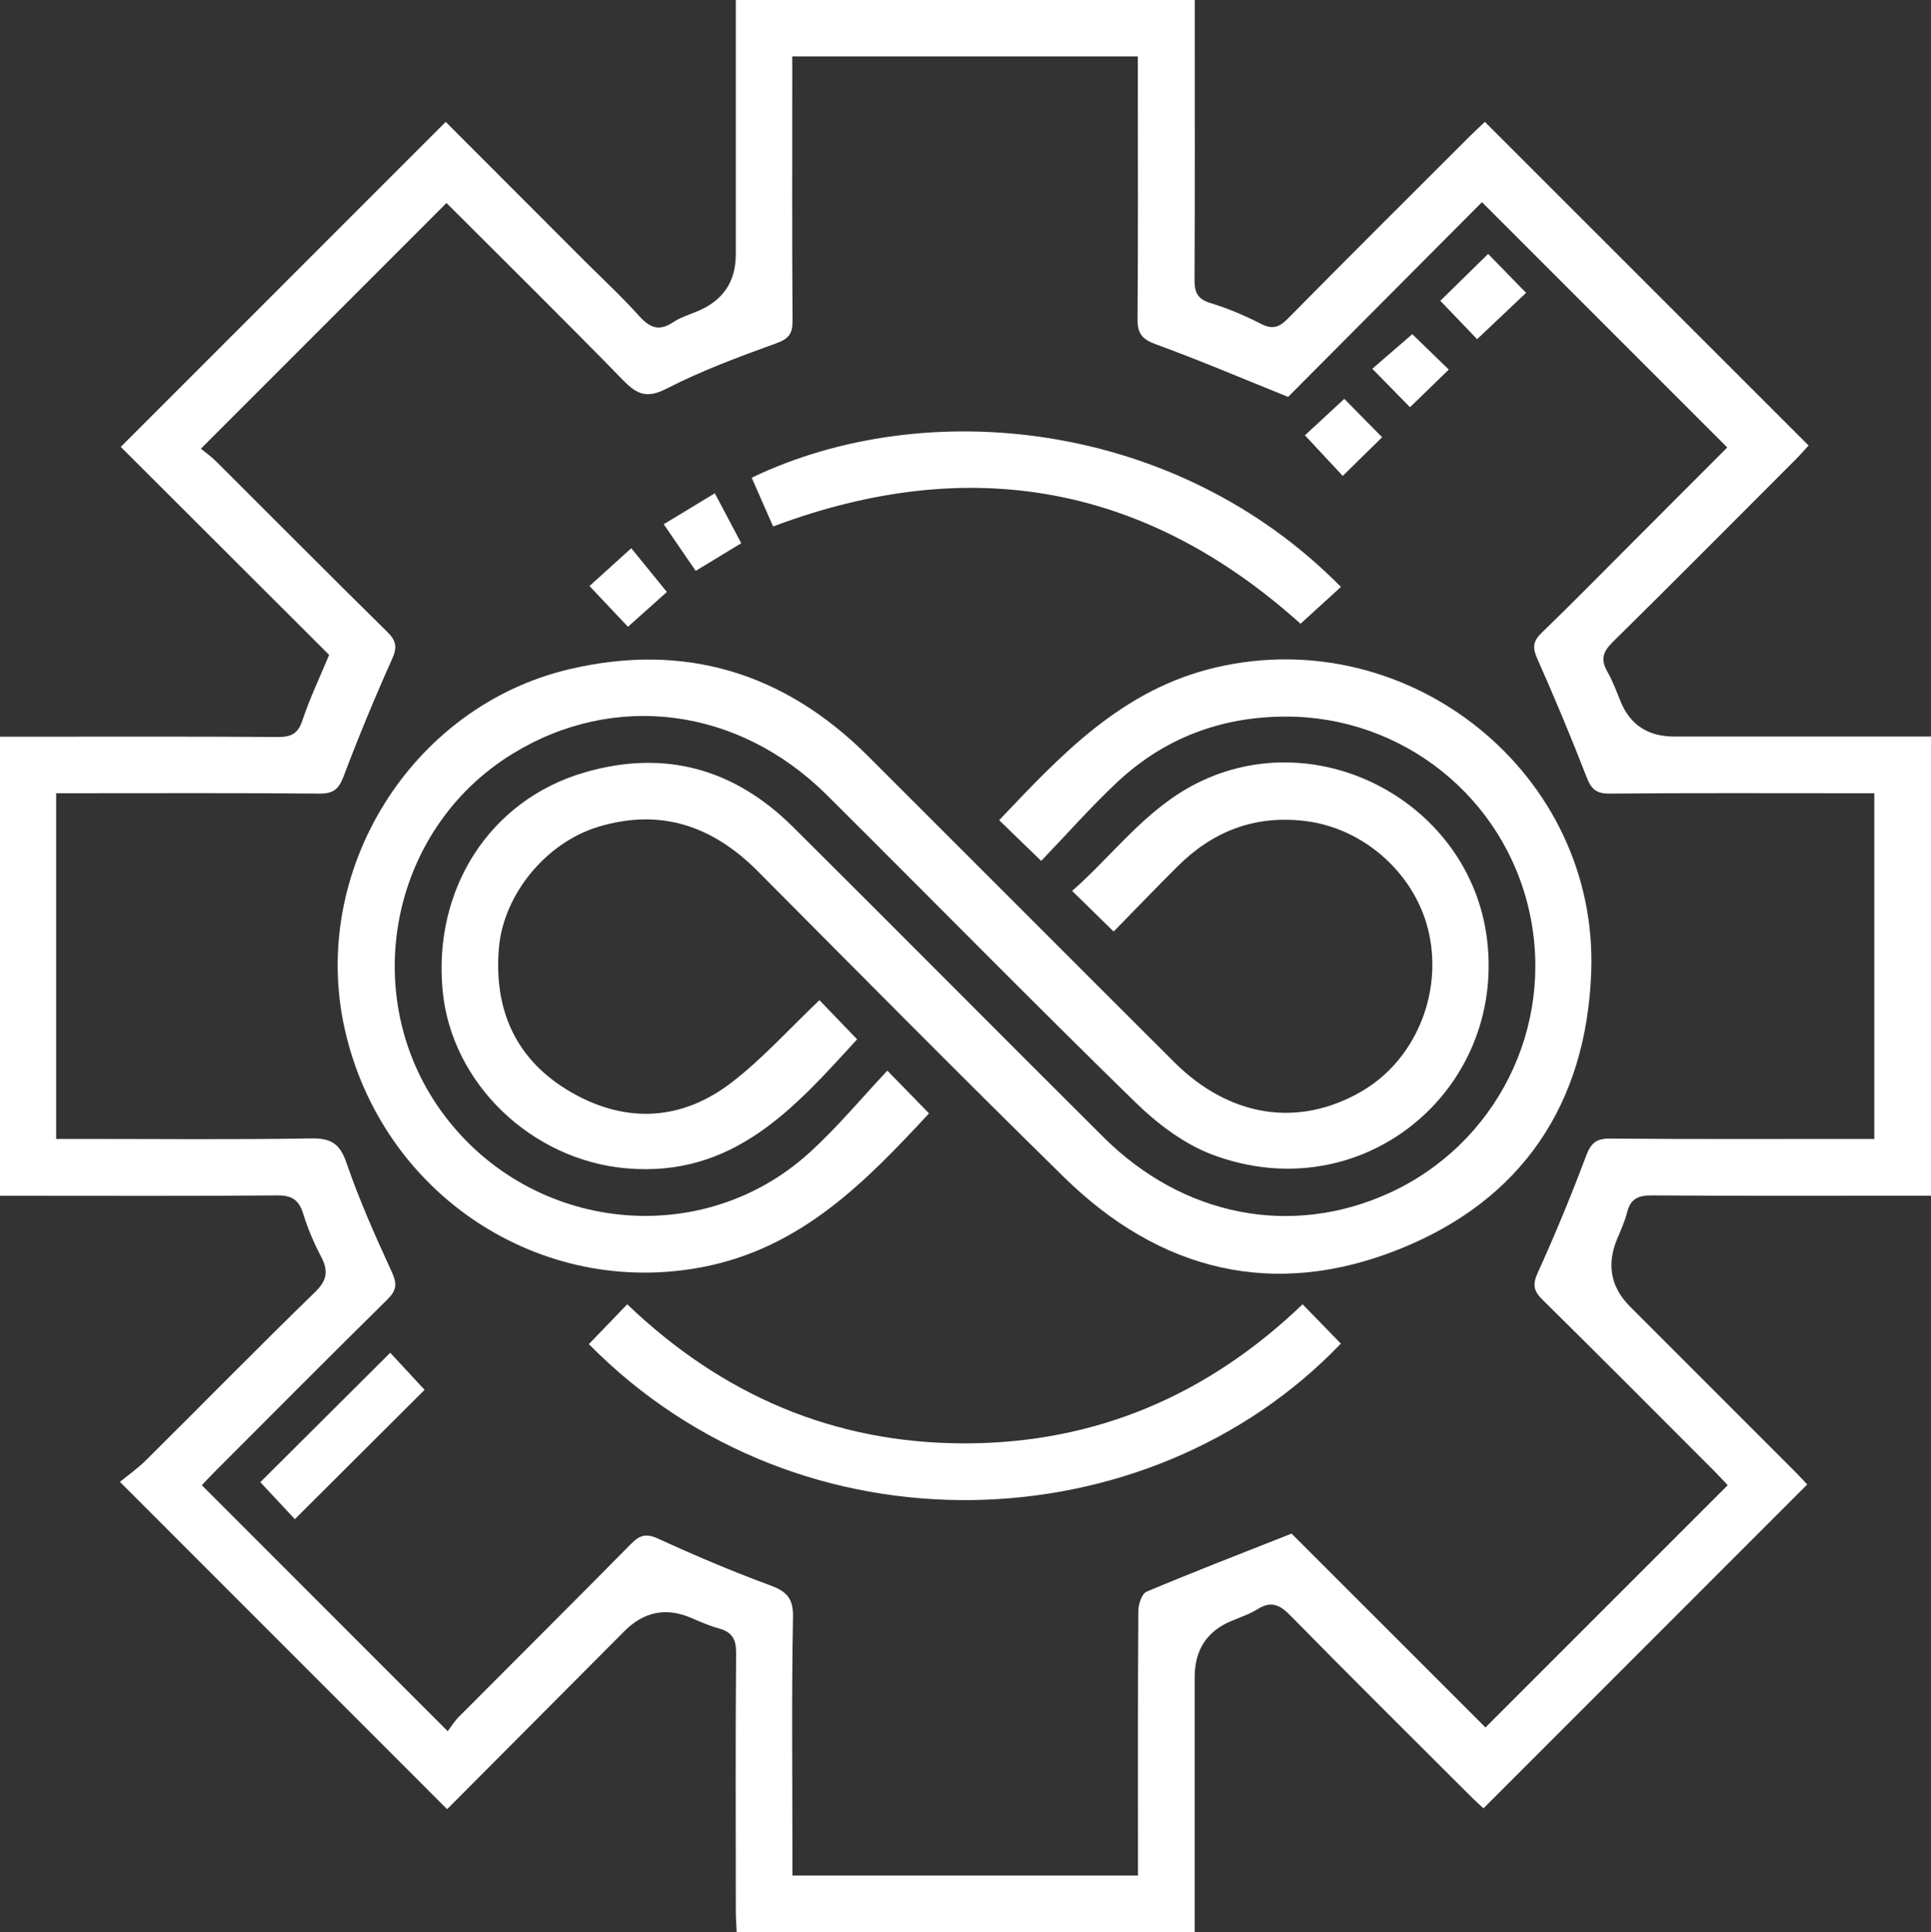
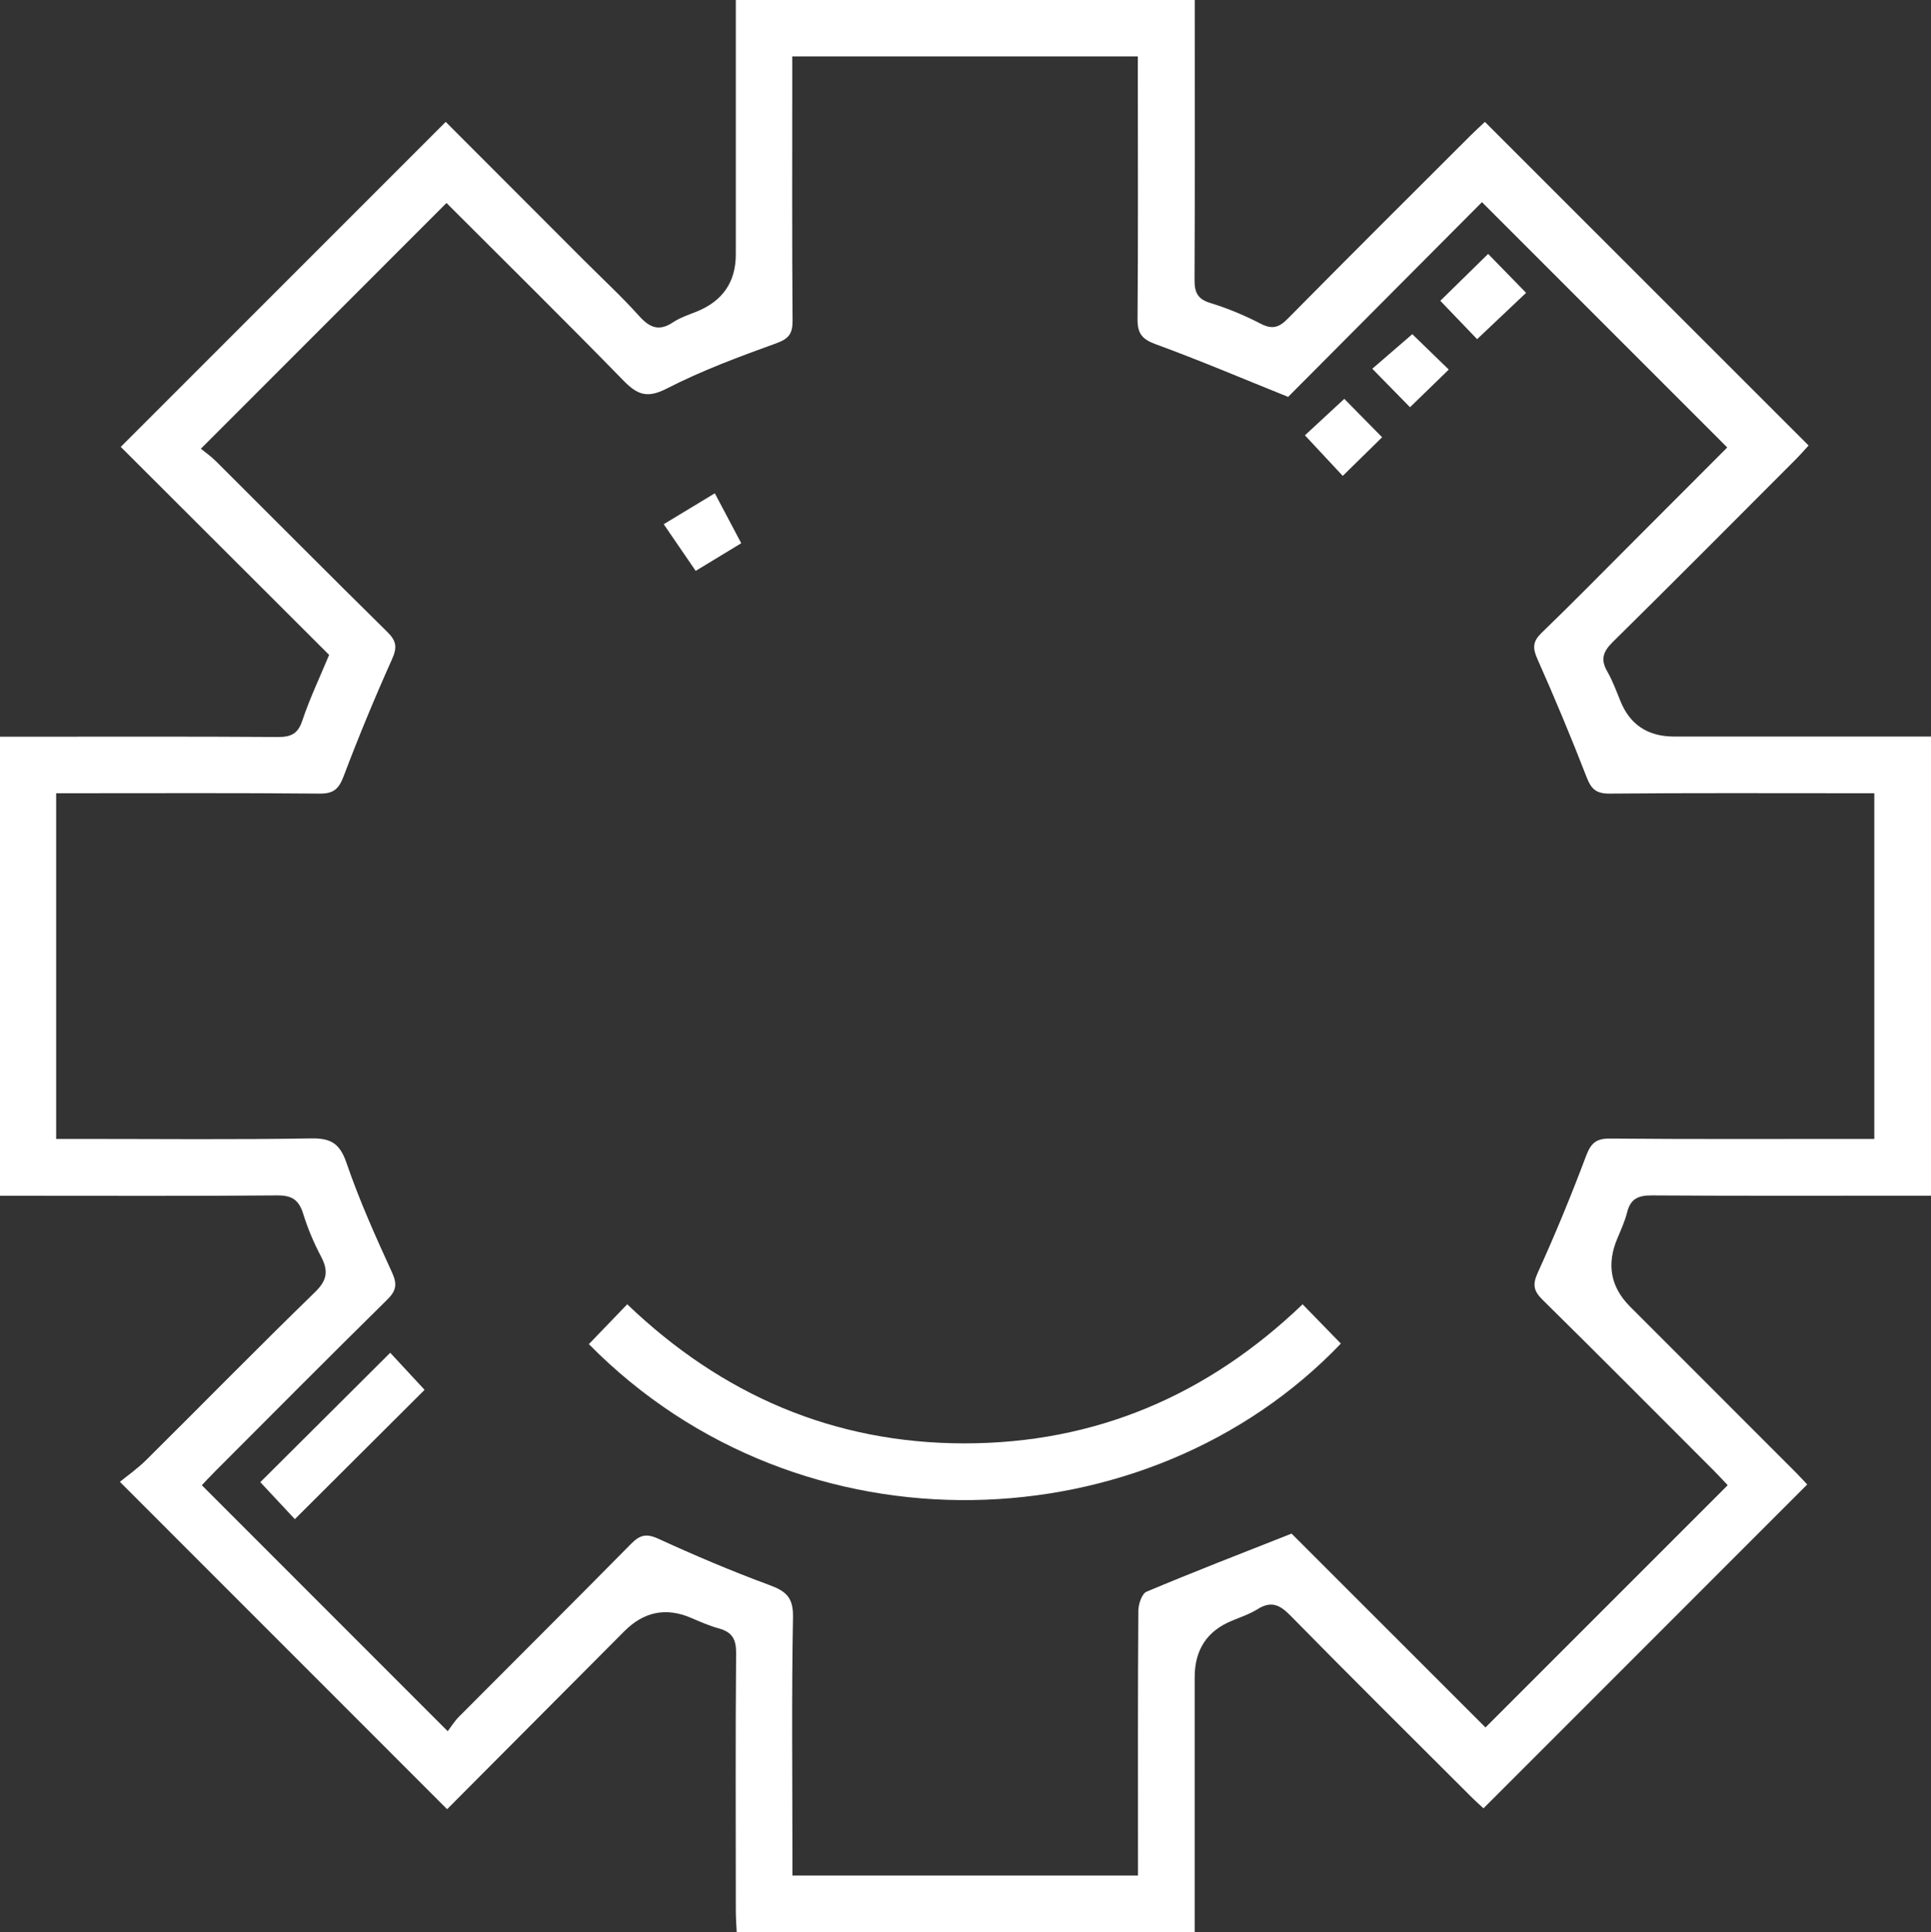
<svg xmlns="http://www.w3.org/2000/svg" id="Layer_2" viewBox="0 0 263.01 263.13">
  <rect x="0" y="0" width="263.01" height="263.13" fill="#333333" stroke="none" />
  <defs>
    <style>      .cls-1 {        fill: #fff;      }    </style>
  </defs>
  <g id="Layer_1-2" data-name="Layer_1">
    <g>
      <path class="cls-1" d="M263.01,162.84c-1.18,0-2.16,0-3.15,0-11.62,0-23.23.04-34.85-.04-1.84-.01-2.91.43-3.38,2.27-.31,1.23-.84,2.41-1.34,3.59q-2.24,5.3,1.73,9.28c7.5,7.5,15,15,22.5,22.51.64.64,1.24,1.31,1.63,1.72-14.68,14.69-29.27,29.27-44.09,44.1-.31-.28-1.03-.92-1.71-1.6-8.22-8.21-16.47-16.38-24.61-24.67-1.43-1.46-2.61-2-4.44-.86-1.07.67-2.31,1.09-3.49,1.58q-5.09,2.07-5.09,7.7c0,10.52,0,21.04,0,31.56v3.16h-62.38c-.04-.96-.12-1.92-.12-2.89,0-11.71-.06-23.42.04-35.12.02-1.89-.55-2.86-2.33-3.35-1.31-.36-2.58-.92-3.84-1.46q-5.06-2.16-9.04,1.82c-8.13,8.16-16.26,16.32-24.15,24.25-14.8-14.8-29.44-29.45-44.57-44.58.96-.79,2.39-1.79,3.61-3,7.66-7.6,15.22-15.31,22.96-22.83,1.7-1.65,1.84-2.94.81-4.89-.98-1.85-1.8-3.81-2.42-5.81-.58-1.85-1.51-2.49-3.5-2.48-11.52.1-23.05.05-34.57.05-1,0-1.99,0-3.23,0v-62.52h2.97c11.62,0,23.23-.04,34.85.04,1.8.01,2.76-.4,3.37-2.24,1.01-3.02,2.39-5.91,3.65-8.94-9.52-9.5-19.03-18.99-28.38-28.33,14.81-14.81,29.47-29.47,44.26-44.26,6.15,6.16,12.48,12.49,18.8,18.82,2.52,2.52,5.15,4.95,7.53,7.6,1.44,1.6,2.71,2.15,4.62.88.98-.65,2.14-1.03,3.24-1.47q5.32-2.17,5.32-7.77c0-10.52,0-21.04,0-31.56V0h62.51v3c0,11.71.03,23.42-.03,35.12,0,1.7.41,2.62,2.17,3.15,2.35.72,4.65,1.68,6.83,2.81,1.6.83,2.53.52,3.73-.71,8.22-8.33,16.53-16.59,24.81-24.86.7-.7,1.44-1.37,2.01-1.91,14.71,14.7,29.31,29.29,44.09,44.07-.5.54-1.14,1.28-1.82,1.96-8.27,8.28-16.52,16.59-24.86,24.81-1.33,1.31-1.68,2.38-.74,4.01.72,1.26,1.23,2.65,1.78,4q1.94,4.85,7.31,4.86c10.61,0,21.22,0,31.83,0h3.18v62.52ZM60.81,27.65c-11.13,11.14-22.16,22.16-33.45,33.46.53.44,1.37,1.02,2.08,1.73,7.78,7.75,15.51,15.54,23.33,23.24,1.25,1.23,1.34,2.12.61,3.73-2.35,5.24-4.55,10.55-6.58,15.92-.66,1.73-1.37,2.37-3.28,2.35-10.98-.1-21.95-.05-32.93-.05-.97,0-1.94,0-2.94,0v47.08h3.15c10.52,0,21.04.11,31.56-.07,2.72-.05,3.93.69,4.84,3.35,1.74,5.08,3.95,10.01,6.19,14.89.74,1.62.59,2.5-.65,3.72-7.89,7.77-15.69,15.62-23.51,23.45-.69.69-1.35,1.41-1.74,1.82,11.18,11.19,22.16,22.17,33.49,33.5.41-.53.89-1.33,1.53-1.97,7.81-7.85,15.66-15.65,23.43-23.53,1.2-1.22,2.07-1.47,3.73-.71,4.97,2.28,10.01,4.42,15.14,6.31,2.26.83,3.25,1.7,3.2,4.35-.2,10.7-.08,21.41-.08,32.11v3.09h47.07c0-1.15,0-2.13,0-3.12,0-10.98-.03-21.96.05-32.93,0-.9.48-2.33,1.12-2.6,6.36-2.68,12.81-5.17,19.75-7.91,8.7,8.69,17.67,17.66,26.41,26.4,10.93-10.94,21.9-21.9,32.99-32.99-.49-.52-1.16-1.26-1.86-1.96-7.76-7.76-15.5-15.55-23.32-23.26-1.21-1.19-1.46-2.03-.7-3.7,2.38-5.22,4.57-10.55,6.59-15.92.65-1.74,1.37-2.39,3.27-2.37,10.98.1,21.95.05,32.93.05.98,0,1.95,0,3.06,0v-47.08h-3.14c-10.98,0-21.95-.05-32.93.05-1.77.01-2.47-.58-3.1-2.2-2.11-5.44-4.36-10.83-6.73-16.16-.66-1.49-.62-2.37.58-3.53,4.21-4.06,8.31-8.25,12.45-12.39,4.39-4.39,8.77-8.78,12.84-12.86-11.15-11.15-22.17-22.17-33.41-33.41-8.73,8.76-17.68,17.76-26.4,26.52-6.15-2.47-12.02-4.97-18.01-7.16-1.88-.69-2.52-1.46-2.5-3.44.09-10.89.04-21.77.04-32.66,0-.98,0-1.96,0-3.1h-47.07c0,1.11,0,2.09,0,3.07,0,10.98-.04,21.96.04,32.93.01,1.74-.5,2.44-2.21,3.06-5.06,1.83-10.14,3.71-14.91,6.16-2.68,1.38-4.02.86-5.93-1.1-8.04-8.24-16.24-16.32-24.1-24.18Z" />
-       <path class="cls-1" d="M151.68,126.86c-2.03-1.99-3.77-3.69-5.65-5.53,5.59-4.9,9.97-11.09,16.89-14.61,16.69-8.49,37.41,2.68,39.63,21.29,2.47,20.63-17.15,36.84-37.39,29.25-3.88-1.45-7.53-4.22-10.53-7.15-14.14-13.8-27.98-27.89-41.99-41.82-12.08-12.01-29.02-14.16-42.92-5.58-16.79,10.37-21.1,33.32-9.23,49.15,11.97,15.95,35.03,18.44,49.69,5.18,3.85-3.48,7.19-7.52,10.68-11.23,2.21,2.26,3.91,4.01,5.68,5.82-8.6,9.26-17.33,18.29-30.75,20.91-22.17,4.33-43.79-9.84-48.84-32.41-4.82-21.53,9.05-43.92,30.59-48.99,15.67-3.69,29.27.44,40.66,11.8,13.92,13.89,27.8,27.82,41.72,41.7,7.55,7.52,16.89,8.97,25.47,4.03,7.22-4.15,11.05-13.02,9.27-21.45-1.71-8.07-8.79-14.43-16.9-15.41-6.87-.83-12.57,1.4-17.38,6.19-2.91,2.9-5.76,5.87-8.69,8.86Z" />
-       <path class="cls-1" d="M141.82,117.25c-2.26-2.19-3.96-3.84-5.73-5.55,8.52-8.99,16.8-17.86,29.59-20.82,26.36-6.11,52.05,14.51,51.05,41.54-.67,18.02-9.51,31.07-26.18,37.72-17.04,6.8-32.55,3.01-45.62-9.81-14.04-13.77-27.87-27.76-41.74-41.7-6.13-6.16-13.23-8.59-21.7-6.03-7.11,2.15-12.89,9.2-13.53,16.44-.75,8.64,2.4,15.49,9.99,19.8,7.48,4.24,15.05,3.75,21.82-1.51,4.22-3.28,7.85-7.33,11.84-11.12,1.69,1.75,3.33,3.46,5.13,5.33-8.51,9.33-16.84,18.86-31.45,17.57-12.86-1.13-23.75-11.5-24.99-24.1-1.37-13.94,6.44-26.06,19.3-29.81,10.91-3.18,20.41-.52,28.39,7.4,14.15,14.05,28.18,28.22,42.32,42.28,10.88,10.81,25.56,13.64,38.83,7.63,14.65-6.65,22.64-22.58,19.18-38.3-3.42-15.57-17.24-26.66-33.24-26.62-8.79.02-16.52,2.94-22.93,8.95-3.59,3.37-6.85,7.08-10.36,10.73Z" />
      <path class="cls-1" d="M80.2,183.06c1.78-1.85,3.42-3.56,5.23-5.43,12.88,12.33,28.12,18.94,45.94,18.94,17.84,0,33.11-6.54,46.05-18.94,1.8,1.85,3.5,3.6,5.21,5.35-26.16,27.38-73.5,29.42-102.42.08Z" />
-       <path class="cls-1" d="M102.38,65.06c23.71-11.39,57.86-7.88,80.26,14.87-1.84,1.68-3.68,3.36-5.5,5.02-20.95-18.84-44.91-23.37-71.84-13.25-.97-2.21-1.94-4.43-2.92-6.65Z" />
      <path class="cls-1" d="M35.45,201.86c5.88-5.85,11.7-11.65,17.7-17.63,1.56,1.68,3.2,3.45,4.68,5.05-5.78,5.76-11.65,11.61-17.67,17.61-1.35-1.44-3-3.2-4.7-5.03Z" />
      <path class="cls-1" d="M196.18,40.96c1.97-1.93,4.23-4.15,6.51-6.38,1.66,1.7,3.38,3.47,5.17,5.3-2.16,2.04-4.46,4.22-6.67,6.31-1.5-1.57-3.17-3.3-5.01-5.22Z" />
-       <path class="cls-1" d="M90.83,80.62c-1.91,1.7-3.58,3.2-5.3,4.74-1.77-1.88-3.38-3.58-5.24-5.55,1.7-1.54,3.6-3.26,5.69-5.15,1.65,2.03,3.13,3.84,4.85,5.96Z" />
      <path class="cls-1" d="M192.36,45.51c1.48,1.43,3.17,3.08,4.97,4.82-1.81,1.76-3.55,3.45-5.28,5.13-1.63-1.66-3.28-3.34-5.14-5.24,1.65-1.43,3.48-3.01,5.45-4.71Z" />
      <path class="cls-1" d="M94.75,77.74c-1.53-2.23-2.86-4.17-4.35-6.35,2.31-1.4,4.53-2.74,6.96-4.21,1.24,2.34,2.37,4.48,3.6,6.8-2.08,1.26-3.99,2.43-6.21,3.77Z" />
      <path class="cls-1" d="M177.73,59.29c1.67-1.55,3.46-3.21,5.37-4.97,1.61,1.63,3.32,3.37,5.15,5.23-1.79,1.76-3.53,3.47-5.36,5.26-1.71-1.83-3.38-3.62-5.15-5.52Z" />
    </g>
  </g>
</svg>